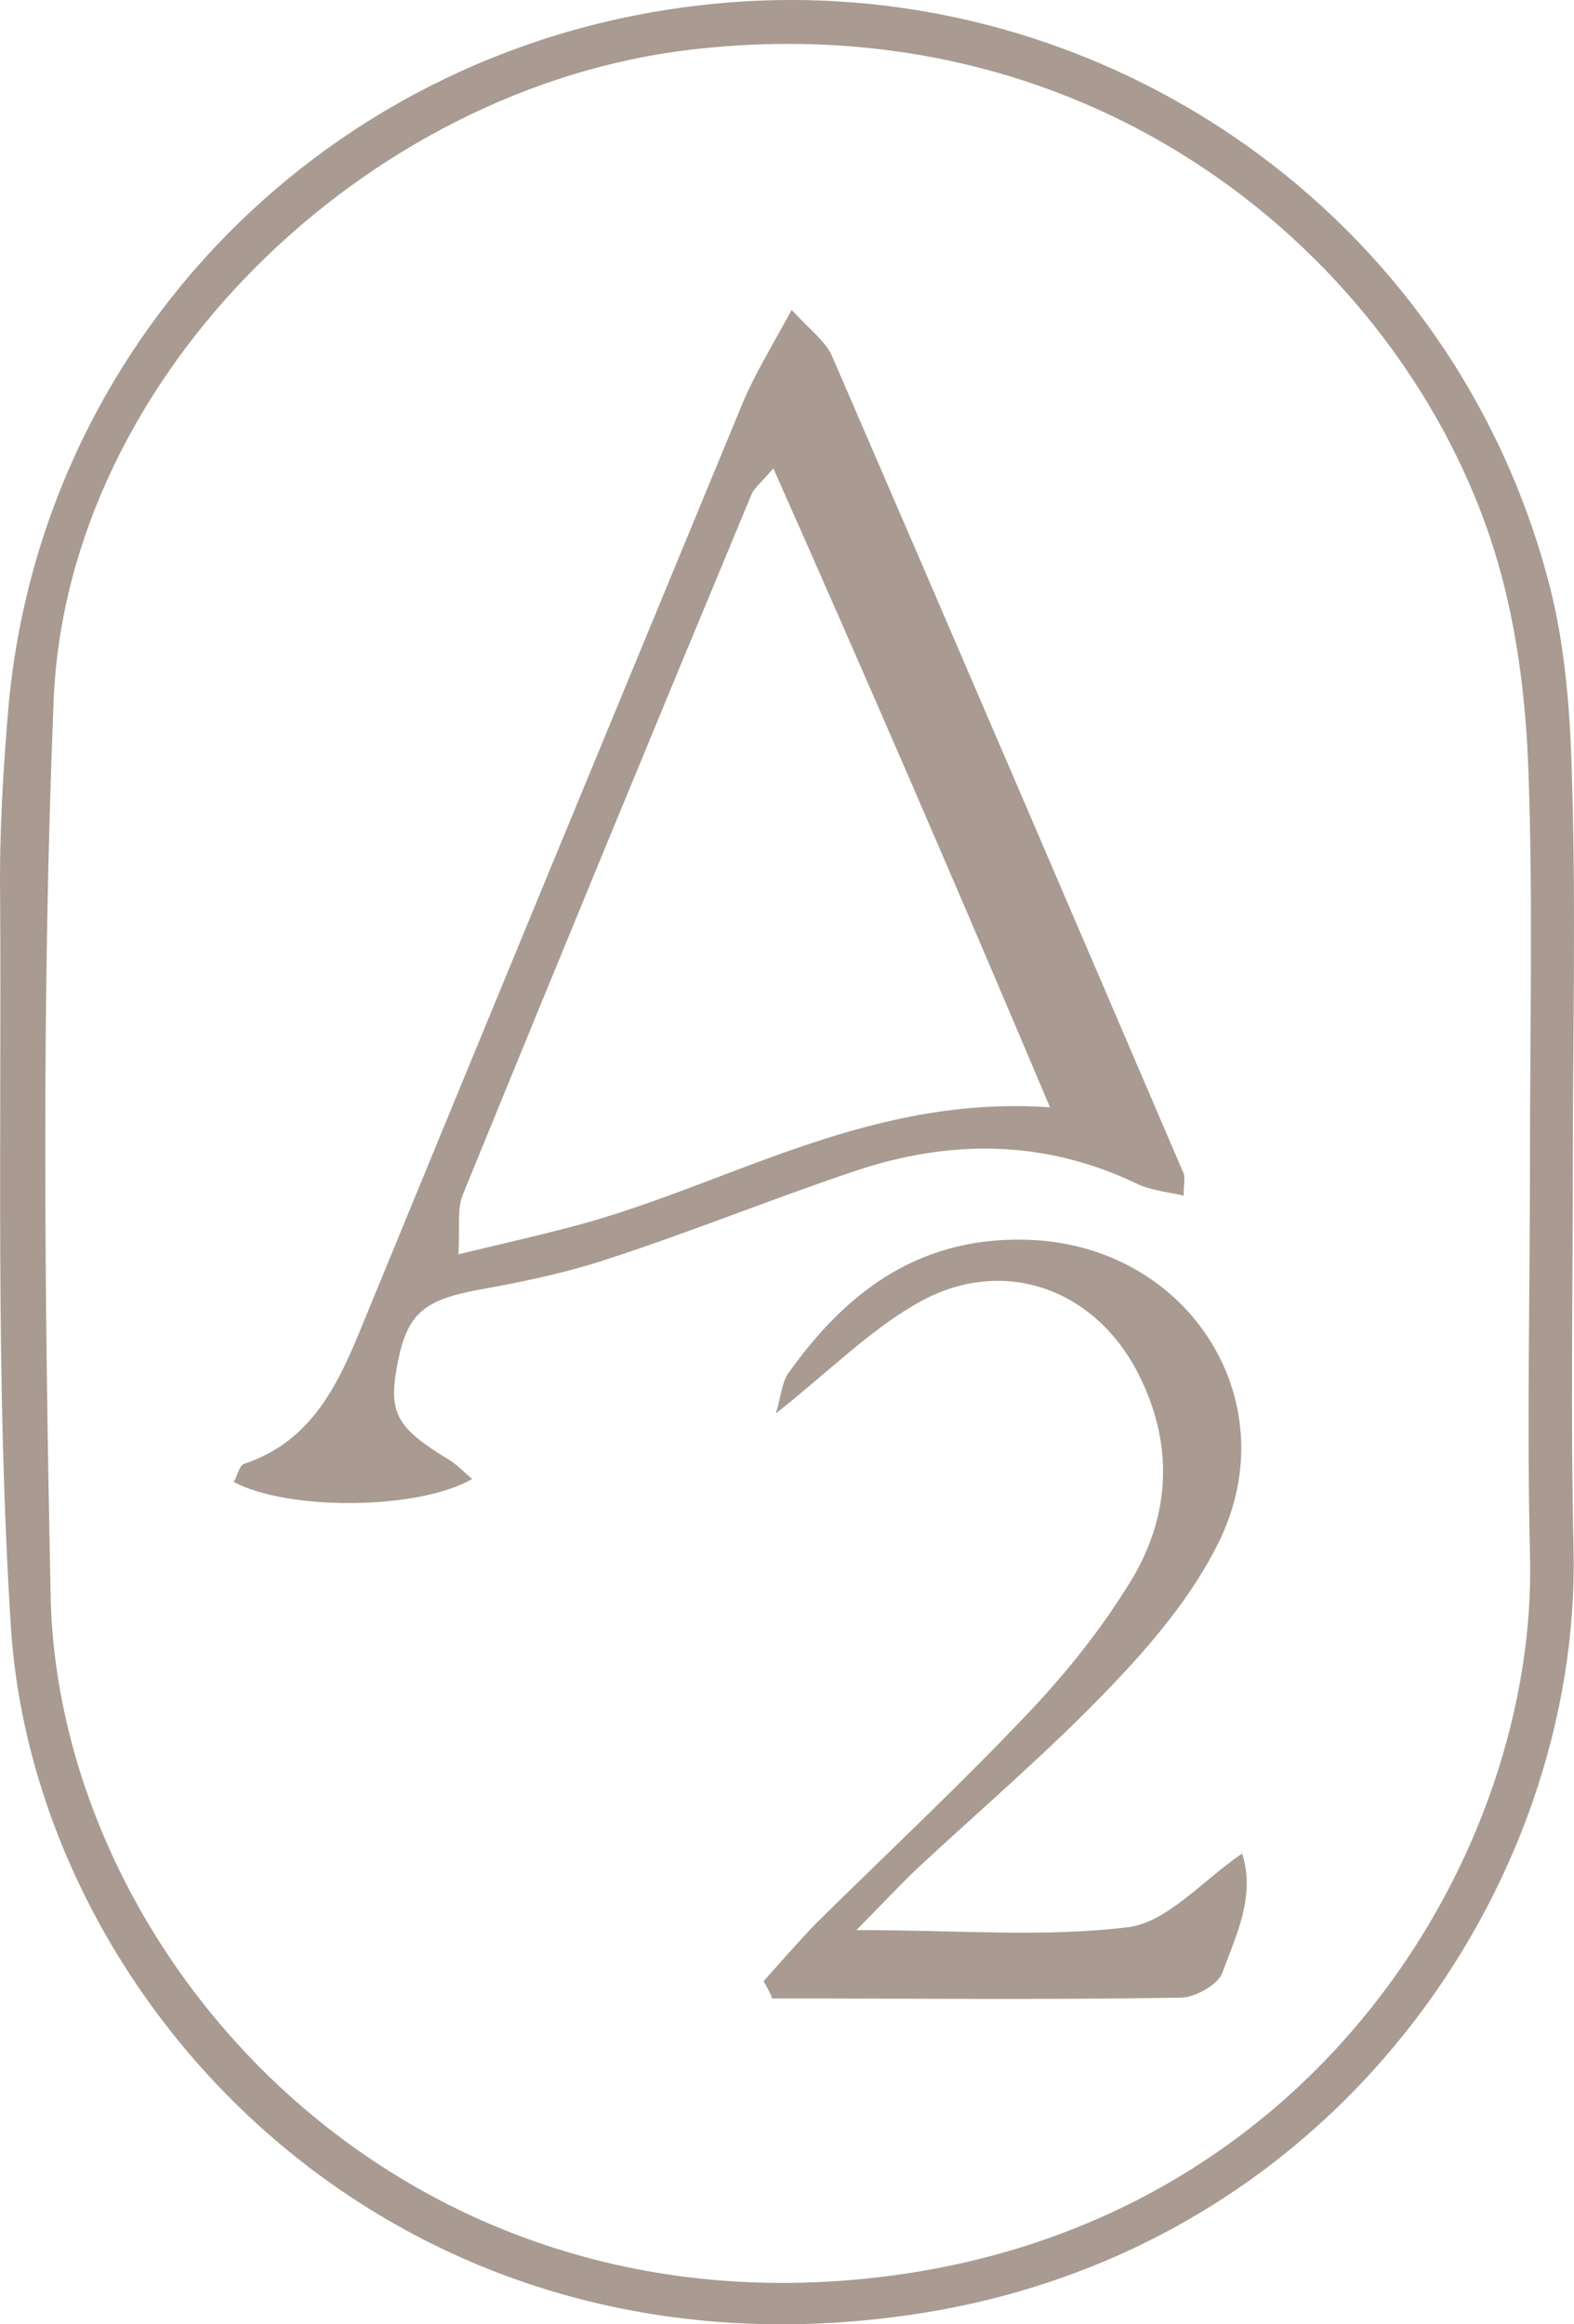
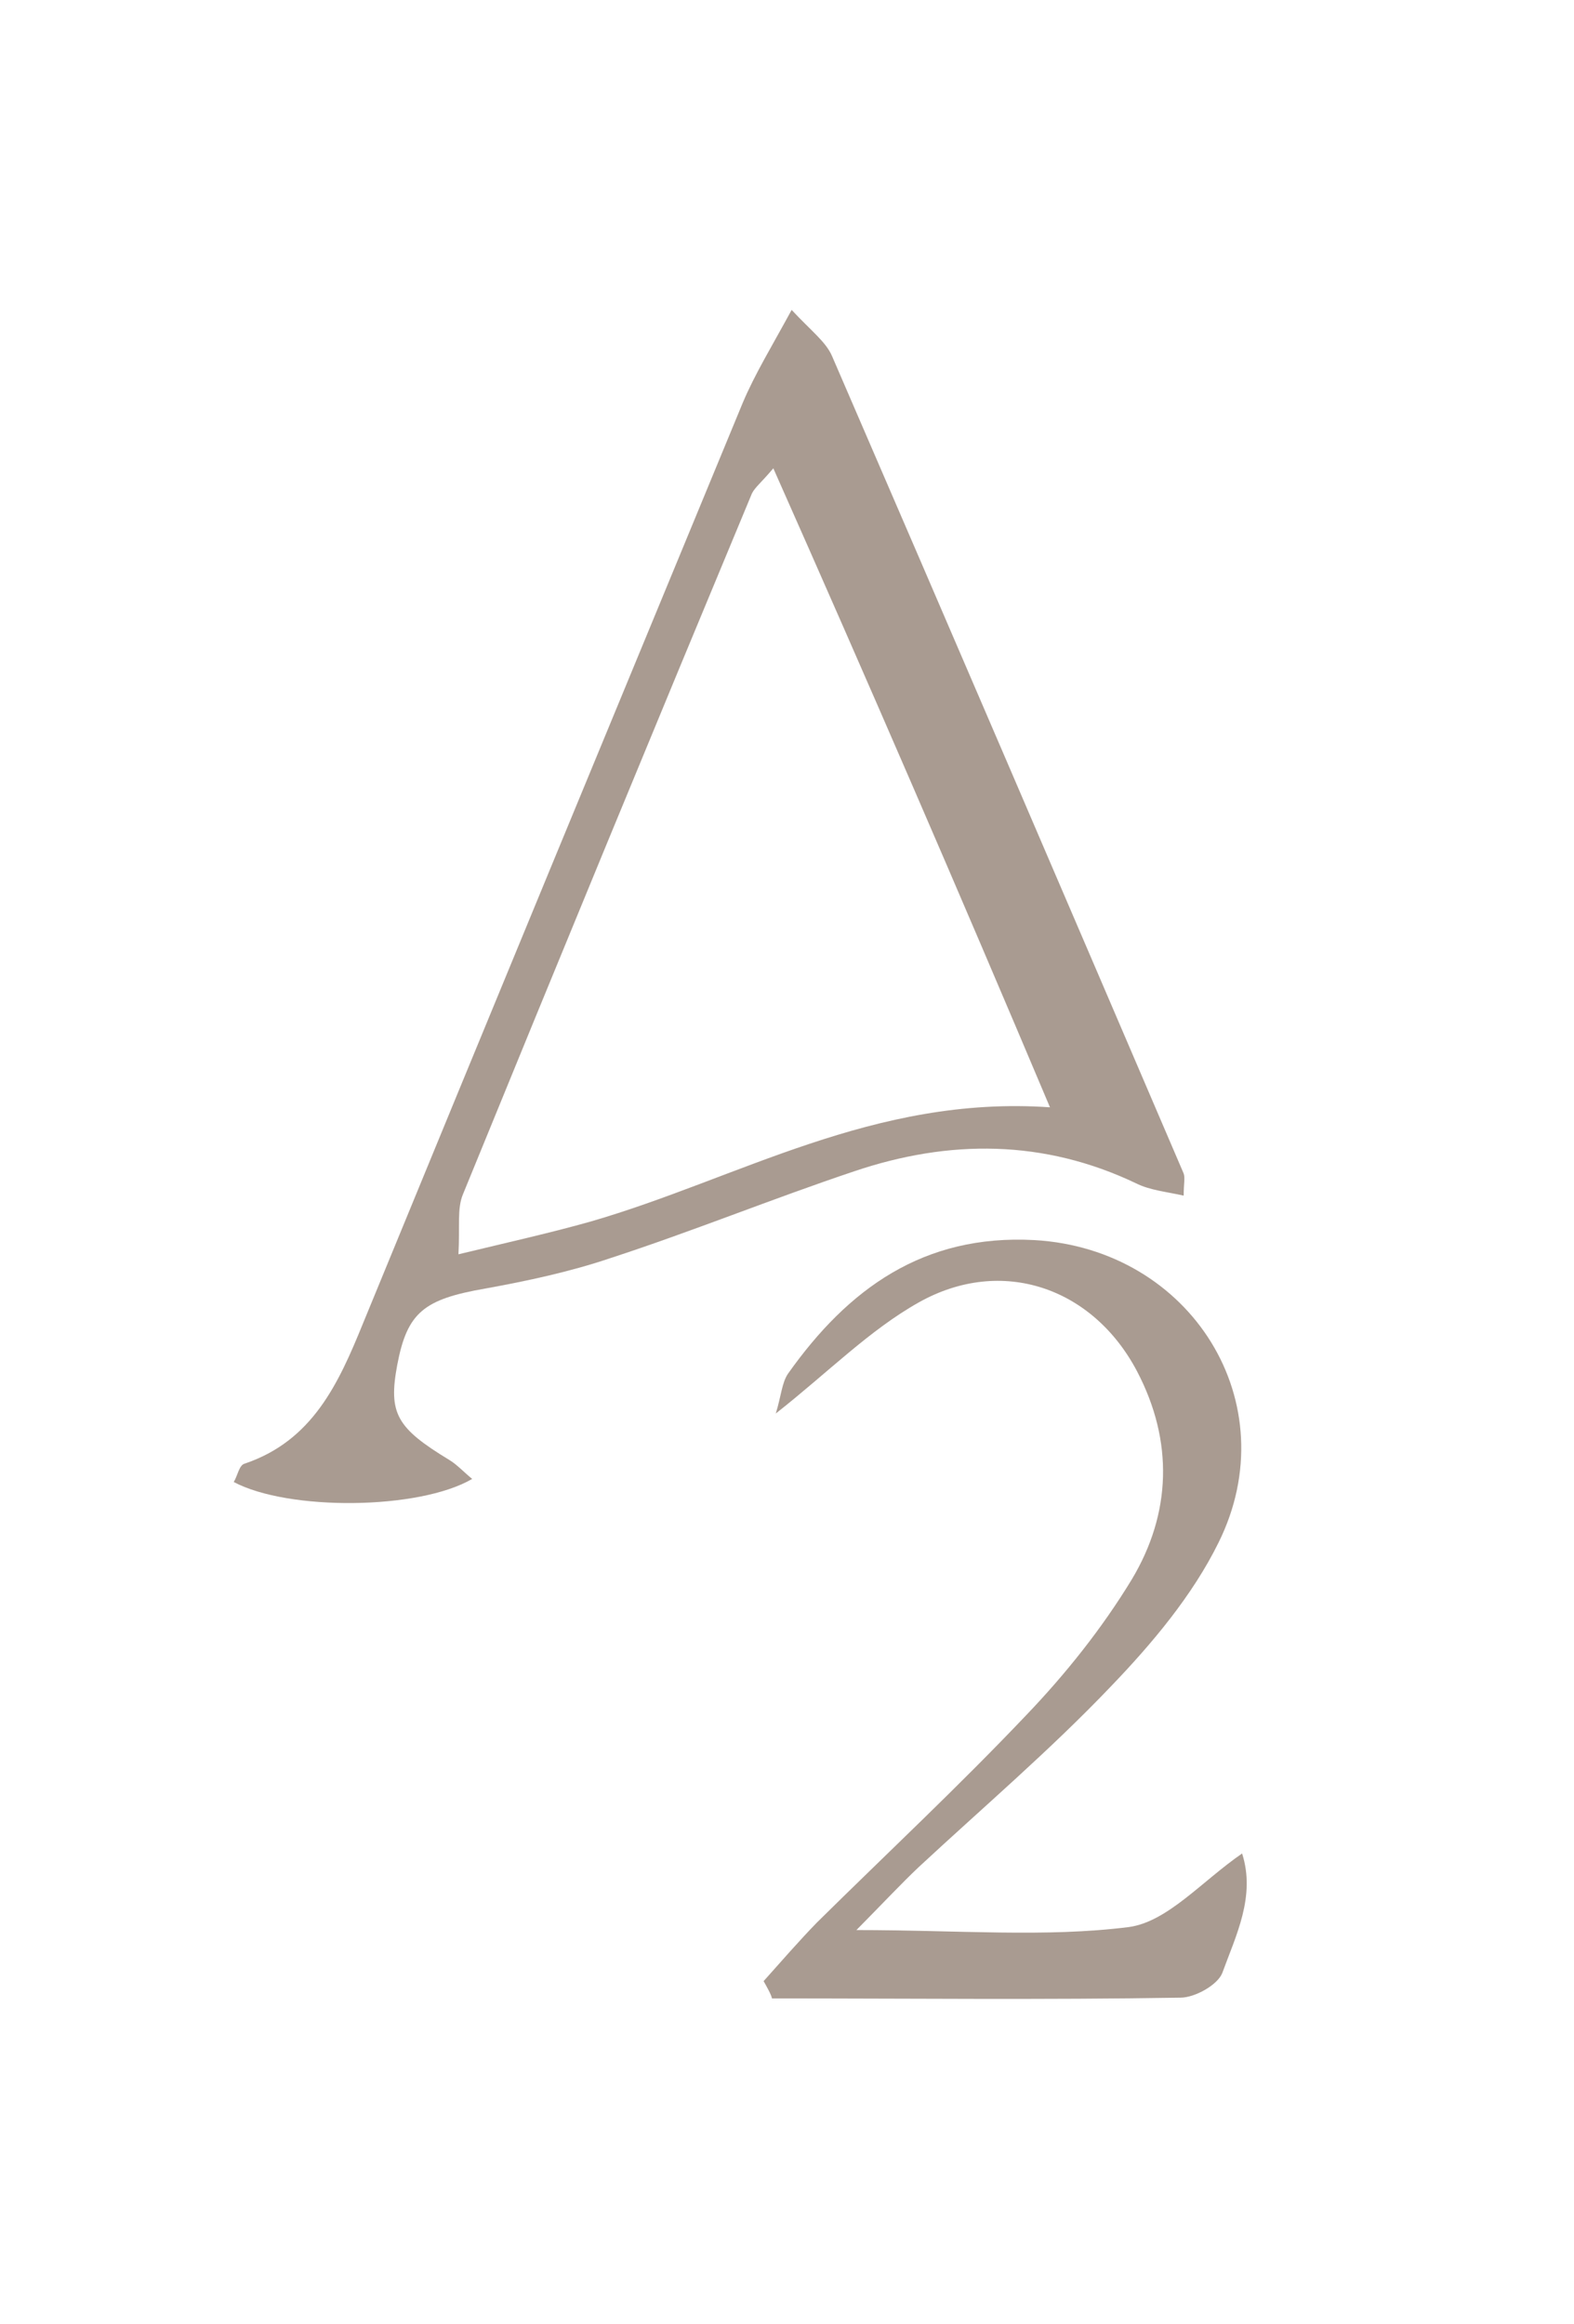
<svg xmlns="http://www.w3.org/2000/svg" width="42" height="62" viewBox="0 0 42 62" fill="none">
-   <path d="M41.969 31.016C41.969 34.472 41.908 37.927 41.989 41.362C42.173 50.245 35.635 60.042 24.418 61.729C10.484 63.822 0.922 53.416 0.289 43.374C-0.12 36.911 0.043 30.386 0.003 23.902C-0.018 22.215 0.084 20.528 0.227 18.841C1.147 8.759 9.217 0.832 19.535 0.06C29.465 -0.692 38.802 5.71 41.356 15.65C41.785 17.337 41.908 19.126 41.949 20.874C42.051 24.248 41.969 27.622 41.969 31.016ZM40.825 30.915C40.825 27.459 40.907 24.004 40.784 20.569C40.723 18.821 40.518 17.052 40.069 15.365C38.046 7.723 29.976 -0.001 18.473 1.32C9.769 2.316 1.801 10.02 1.433 18.658C1.106 26.626 1.188 34.614 1.351 42.582C1.555 52.074 10.484 62.318 23.54 60.733C35.145 59.331 41.05 49.33 40.825 41.464C40.743 37.947 40.825 34.431 40.825 30.915Z" fill="#A99B91" />
  <path d="M21.124 8.267C21.654 8.836 22.042 9.12 22.205 9.506C25.345 16.759 28.465 24.031 31.585 31.304C31.626 31.426 31.585 31.568 31.585 31.893C31.137 31.792 30.688 31.751 30.321 31.568C27.854 30.39 25.325 30.39 22.796 31.243C20.614 31.974 18.473 32.848 16.291 33.559C15.21 33.925 14.068 34.169 12.947 34.372C11.315 34.656 10.867 35.002 10.601 36.403C10.357 37.703 10.581 38.089 11.988 38.943C12.192 39.065 12.376 39.268 12.6 39.45C11.172 40.283 7.685 40.304 6.237 39.532C6.339 39.369 6.38 39.085 6.523 39.044C8.338 38.435 9.031 36.911 9.684 35.306C13.049 27.119 16.434 18.932 19.819 10.745C20.145 9.973 20.594 9.242 21.124 8.267ZM20.635 12.492C20.308 12.878 20.145 13 20.064 13.163C17.474 19.379 14.904 25.616 12.355 31.853C12.192 32.239 12.274 32.706 12.233 33.458C13.579 33.133 14.68 32.889 15.761 32.584C19.697 31.446 23.306 29.212 28.017 29.537C25.529 23.645 23.143 18.14 20.635 12.492Z" fill="#A99B91" />
  <path d="M20.376 52.846C20.843 52.325 21.31 51.785 21.797 51.284C23.664 49.441 25.572 47.659 27.379 45.756C28.434 44.655 29.409 43.433 30.2 42.131C31.256 40.369 31.317 38.446 30.343 36.584C29.165 34.34 26.729 33.499 24.517 34.741C23.198 35.482 22.101 36.603 20.701 37.705C20.843 37.244 20.863 36.884 21.026 36.644C22.629 34.38 24.639 32.918 27.602 33.079C31.784 33.319 34.362 37.425 32.514 41.15C31.824 42.552 30.748 43.834 29.652 44.975C28.029 46.678 26.242 48.2 24.517 49.802C24.05 50.243 23.624 50.703 22.852 51.484C25.593 51.484 27.886 51.685 30.119 51.404C31.154 51.264 32.068 50.182 33.144 49.441C33.509 50.583 32.981 51.625 32.616 52.626C32.494 52.946 31.885 53.287 31.5 53.287C27.866 53.347 24.233 53.307 20.599 53.307C20.579 53.207 20.477 53.026 20.376 52.846Z" fill="#A99B91" />
</svg>